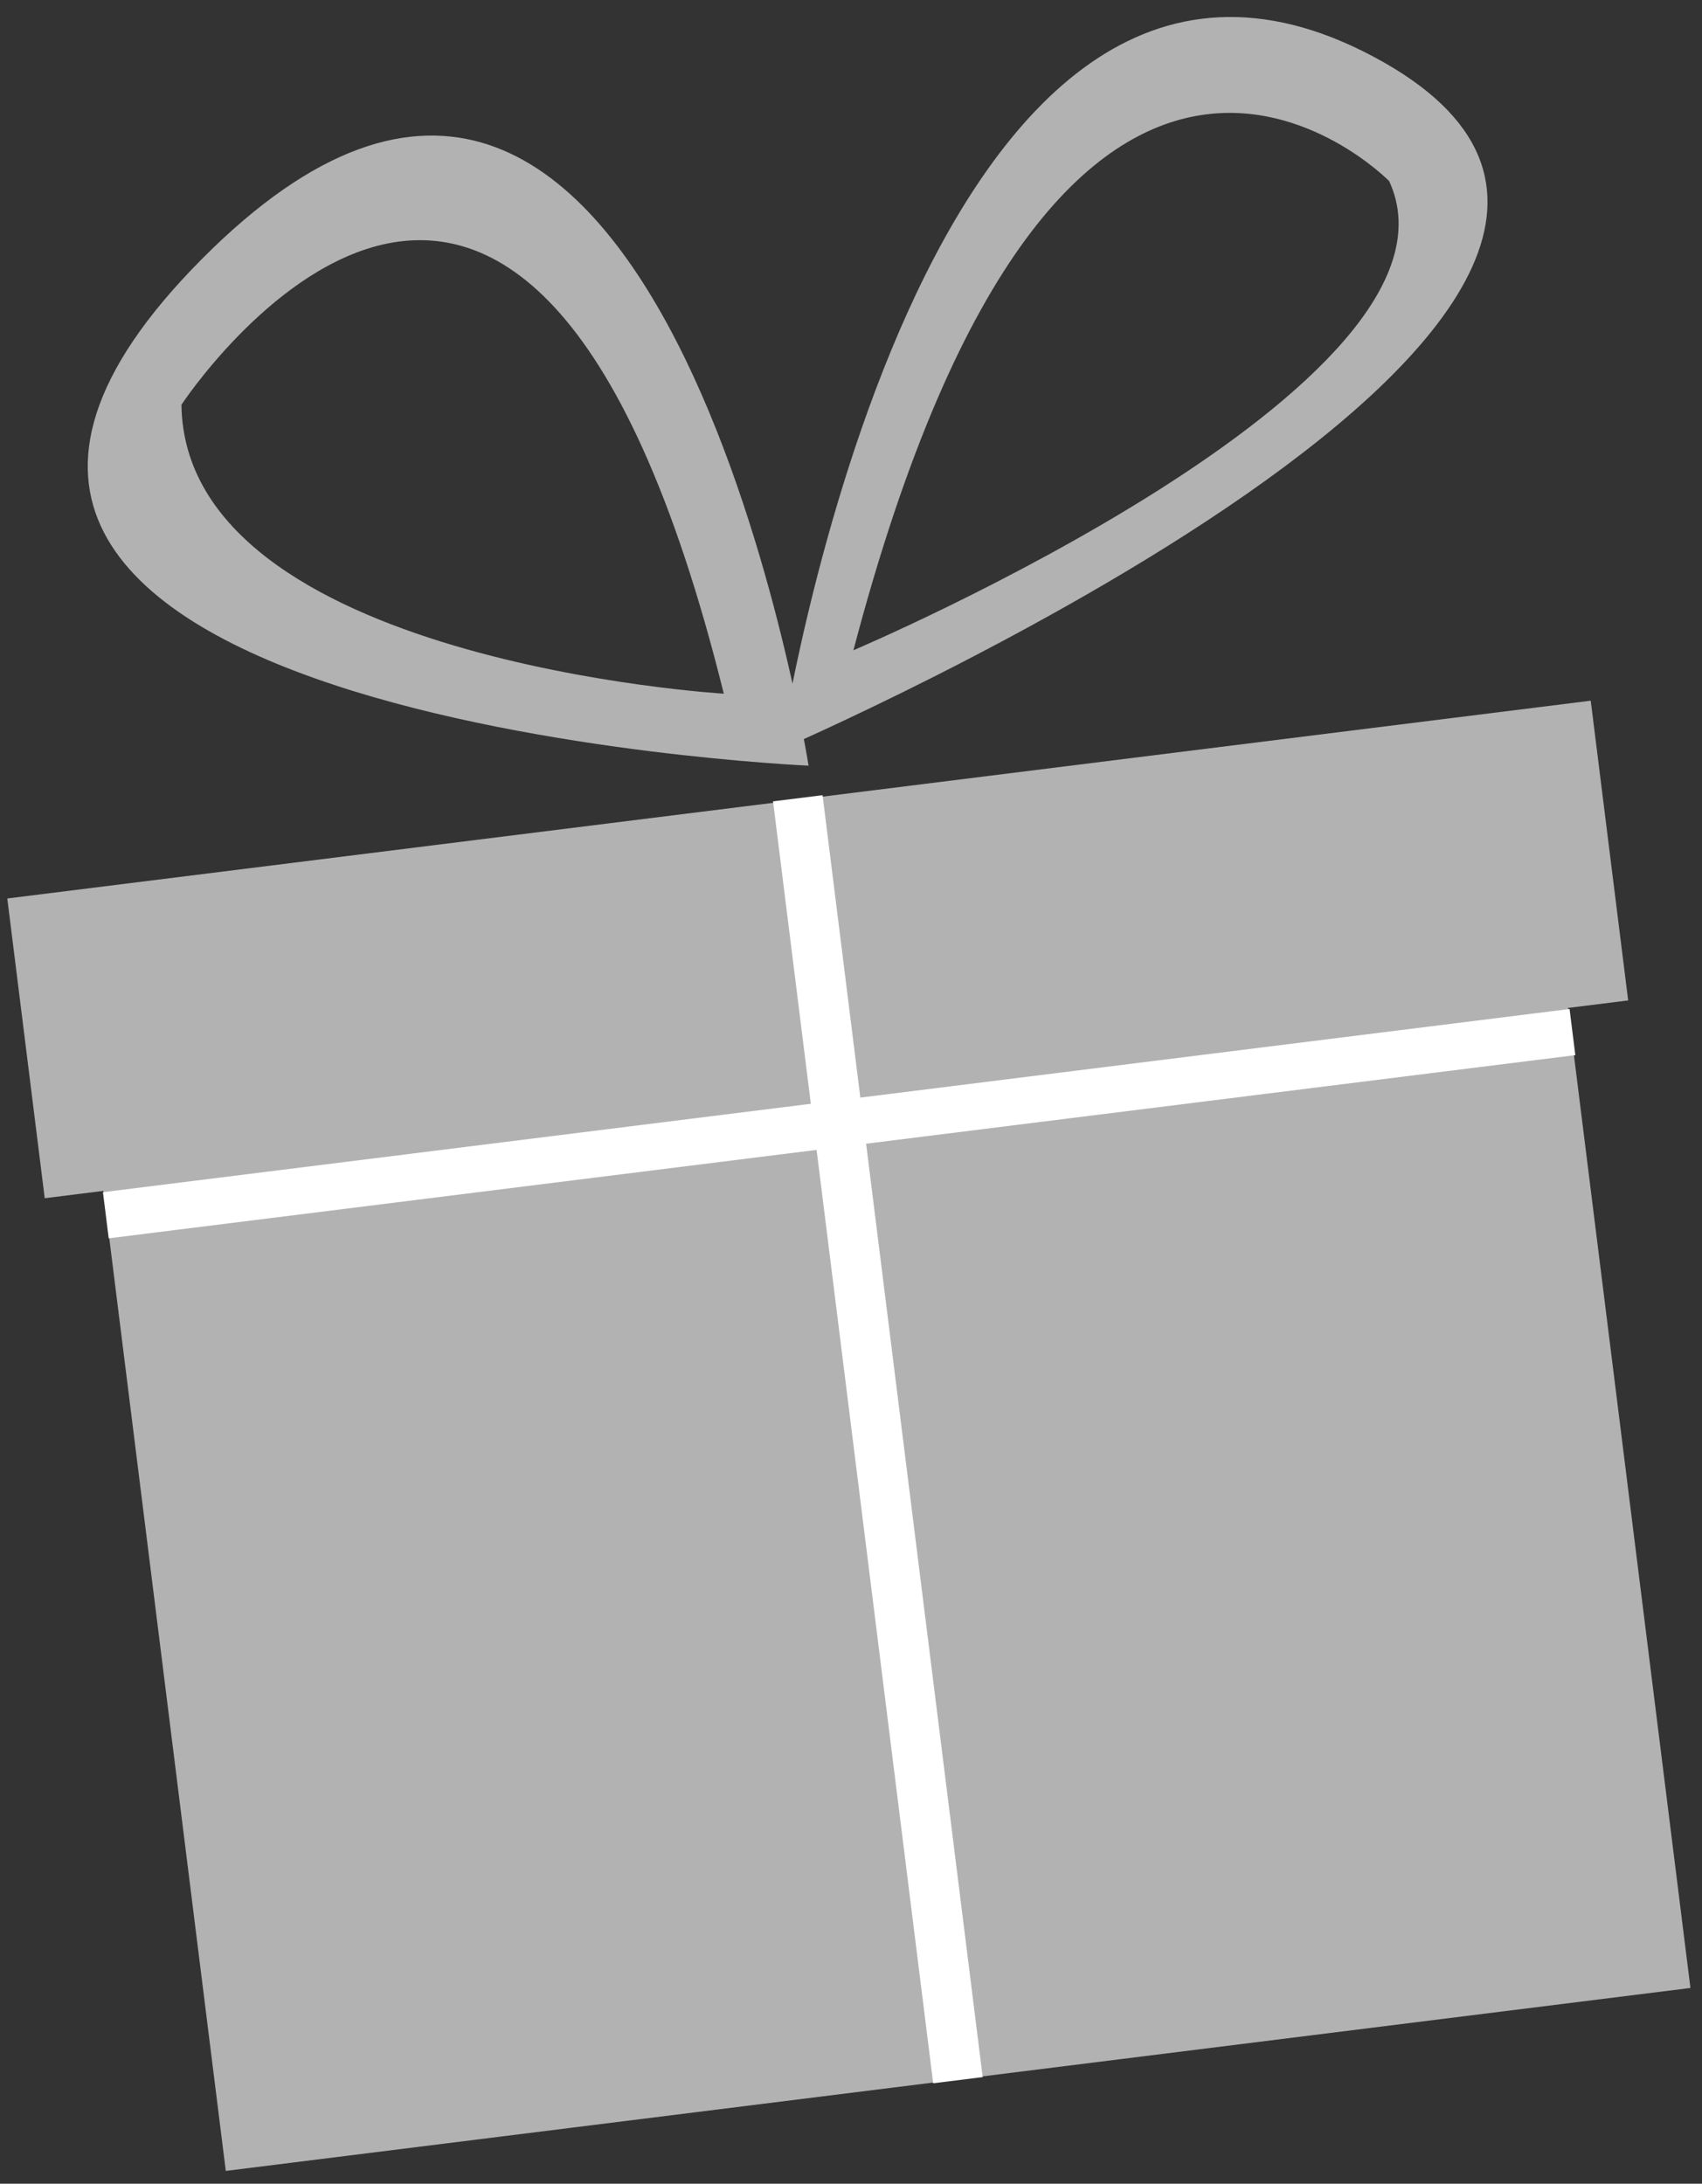
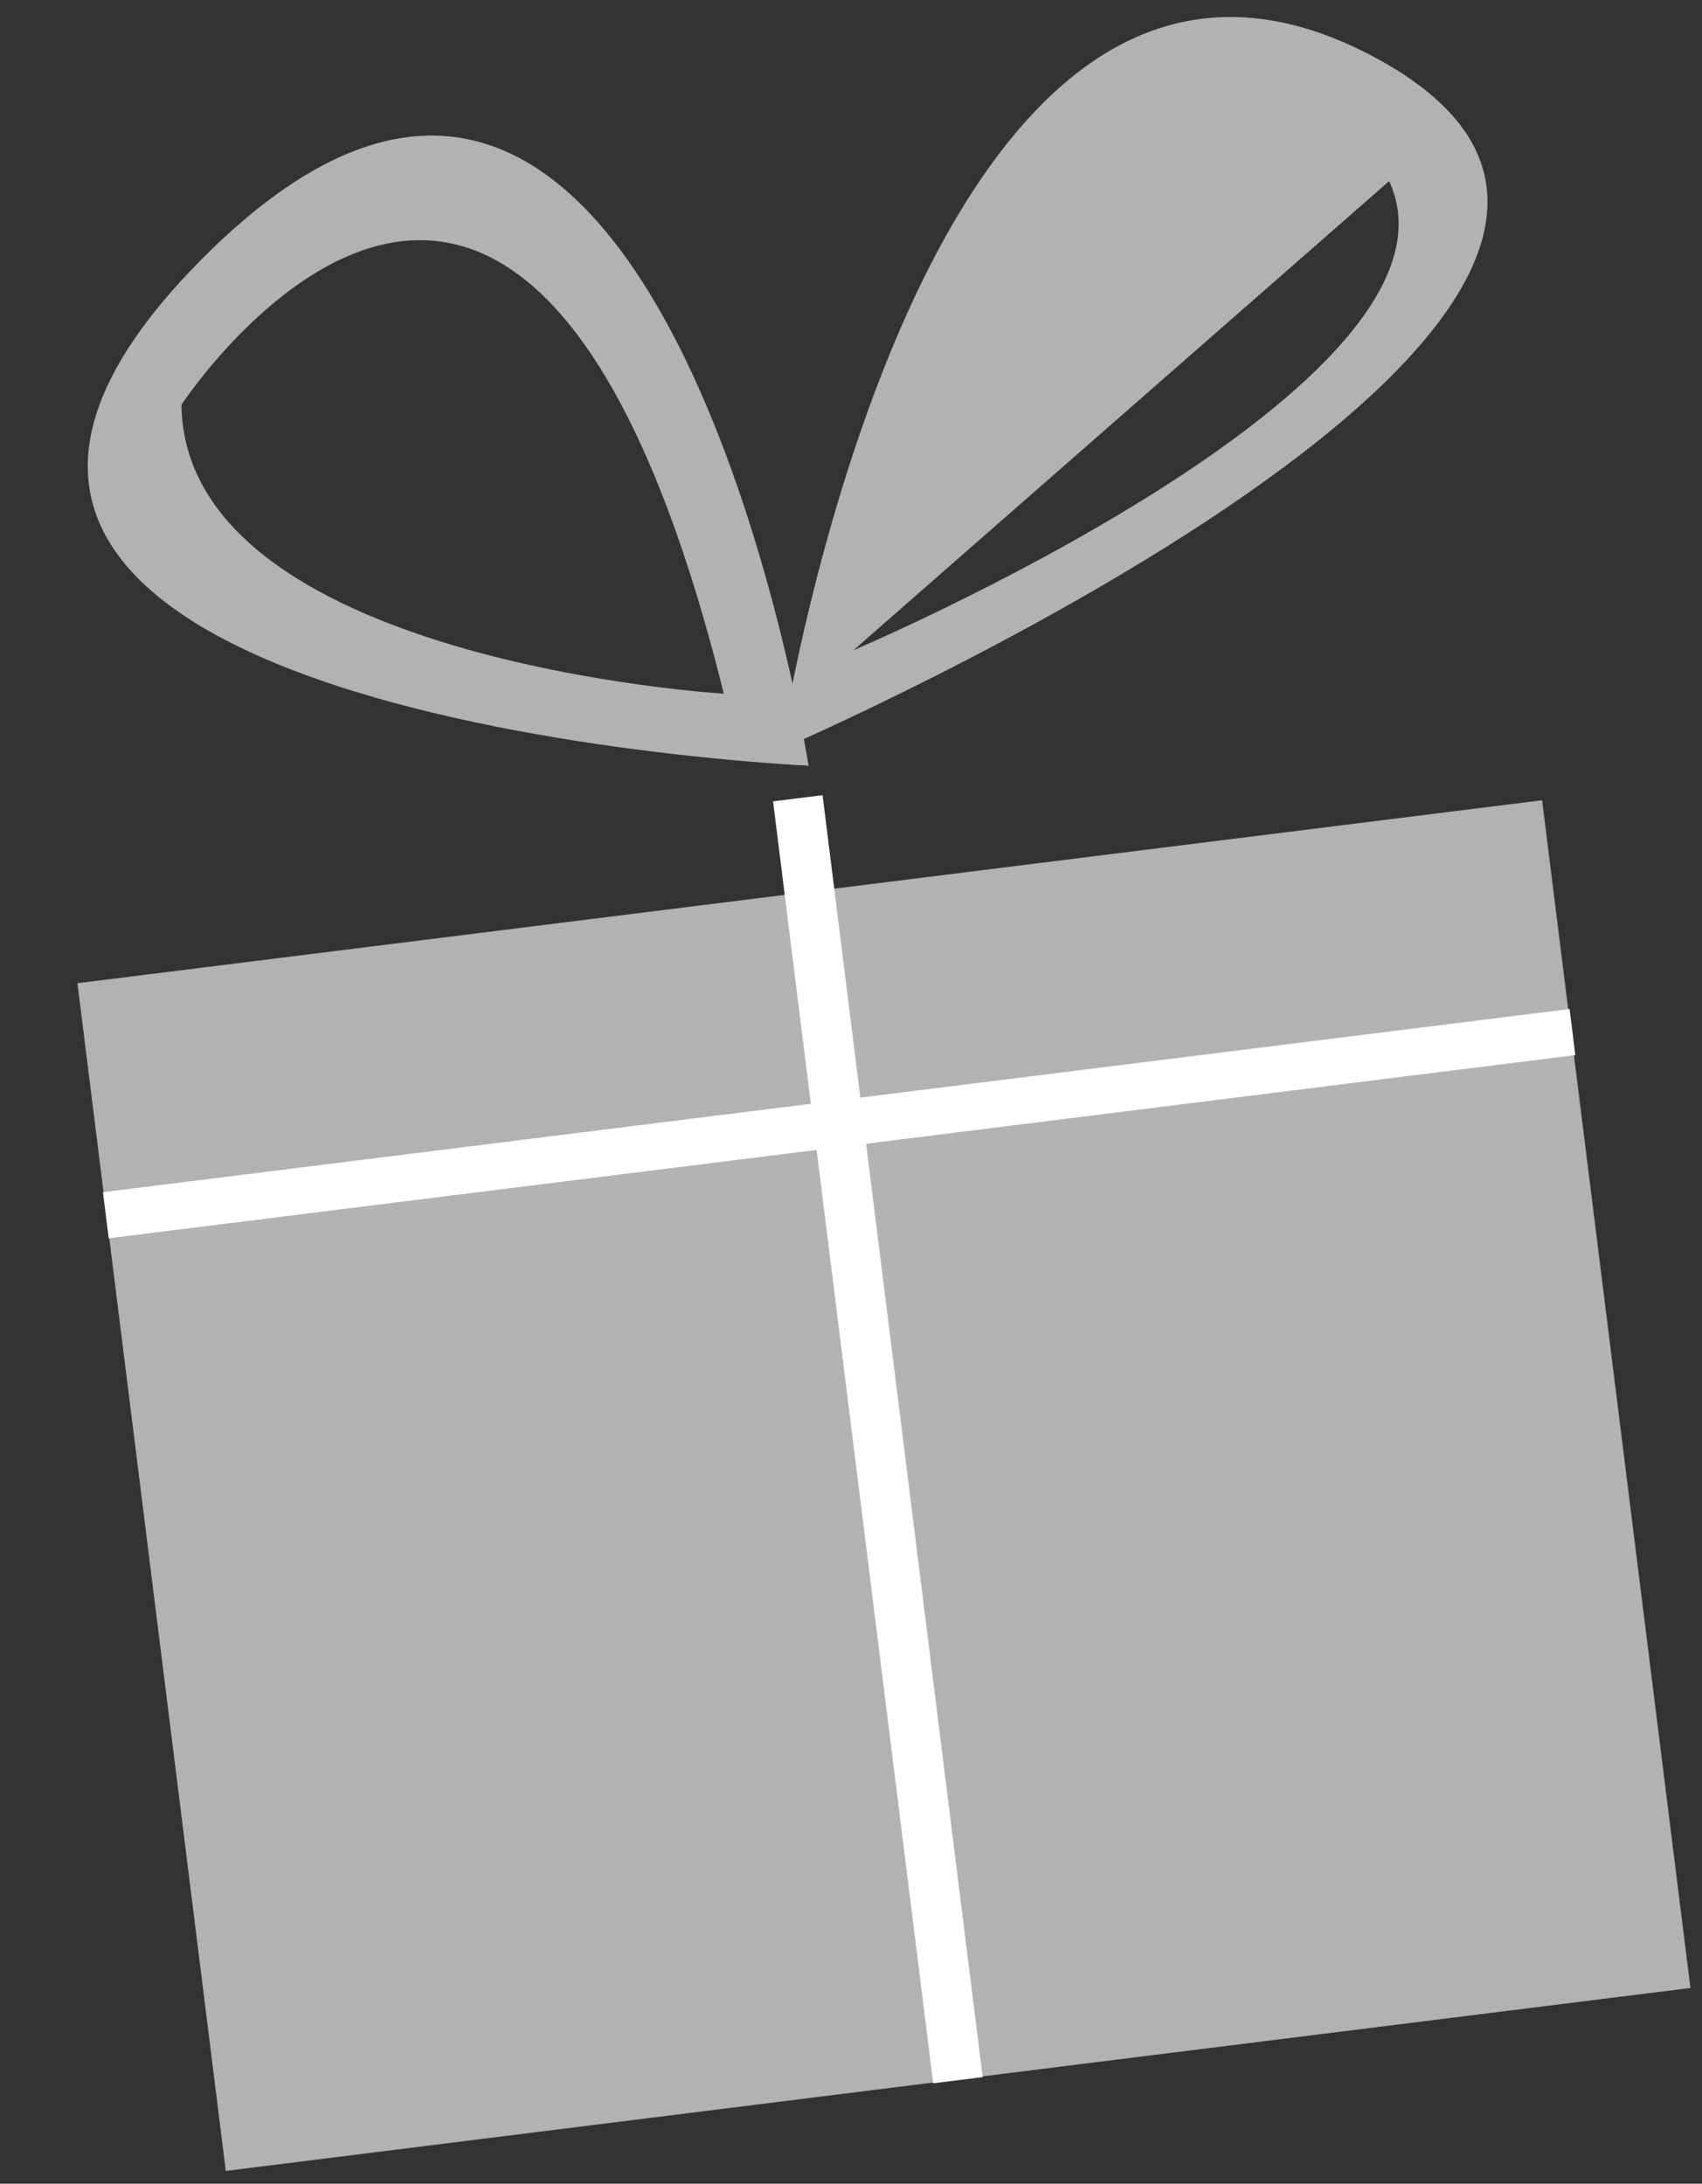
<svg xmlns="http://www.w3.org/2000/svg" id="Ebene_1" data-name="Ebene 1" viewBox="0 0 94.83 121.67">
  <rect x="0" y="0" width="94.83" height="121.67" fill="#333333" stroke="none" />
  <defs>
    <style>.cls-1{fill:#b2b2b2;}.cls-2{fill:#fff;}</style>
  </defs>
  <rect class="cls-1" x="8.13" y="49.43" width="82.24" height="66.69" transform="translate(-9.88 6.74) rotate(-7.12)" />
-   <rect class="cls-1" x="1.1" y="44.49" width="88.91" height="16.83" transform="translate(-6.2 6.05) rotate(-7.12)" />
  <rect class="cls-2" x="5.58" y="61.31" width="82.35" height="2.59" transform="translate(-7.4 6.28) rotate(-7.12)" />
  <rect class="cls-2" x="47.52" y="44.2" width="2.78" height="71.98" transform="translate(-9.56 6.68) rotate(-7.12)" />
  <path class="cls-1" d="M45.05,42.66s-59.23-2.6-33.83-28.2S45.05,42.66,45.05,42.66Zm-4.72-4C29.16-6.43,10.11,22.55,10.11,22.55c.18,14.31,30.22,16.1,30.22,16.1" />
-   <path class="cls-1" d="M76.55,3.17c25.22,13.46-33.07,38.59-33.07,38.59S51.34-10.29,76.55,3.17Zm-29,33.06S82.6,21.36,77.4,10.09c0,0-18.12-18.5-29.85,26.14" />
+   <path class="cls-1" d="M76.55,3.17c25.22,13.46-33.07,38.59-33.07,38.59S51.34-10.29,76.55,3.17Zm-29,33.06S82.6,21.36,77.4,10.09" />
</svg>